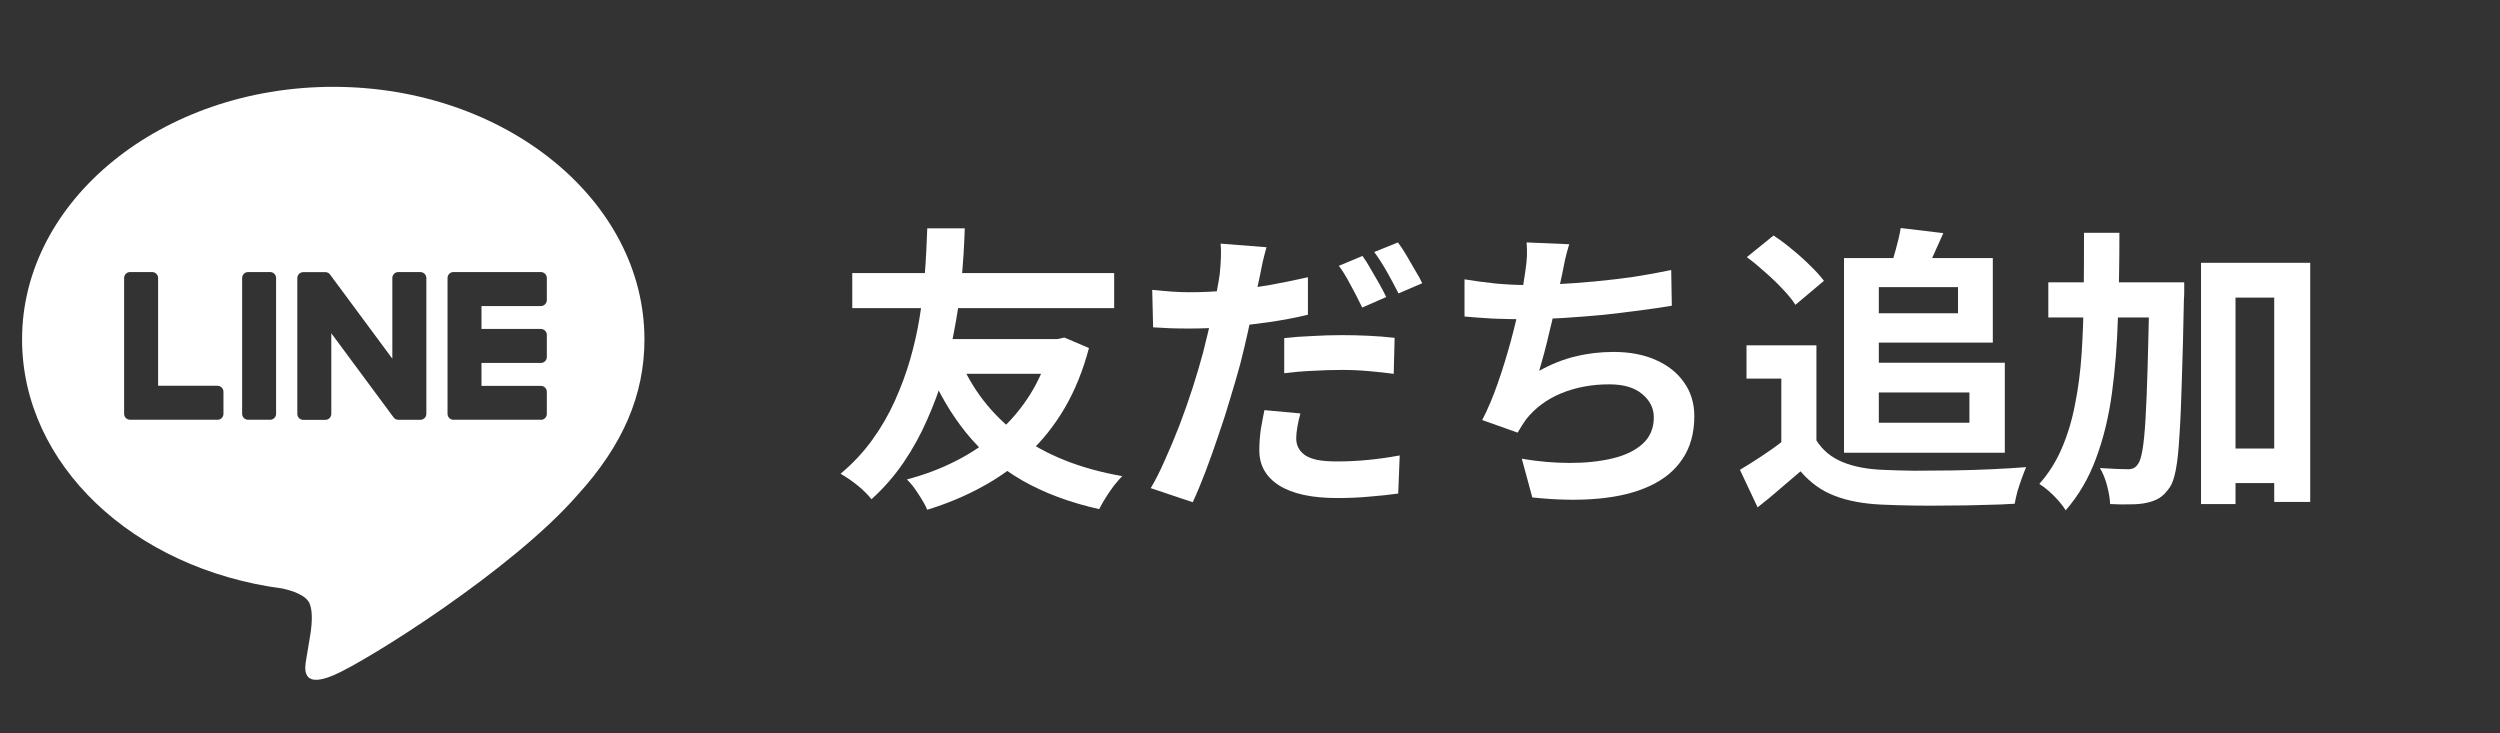
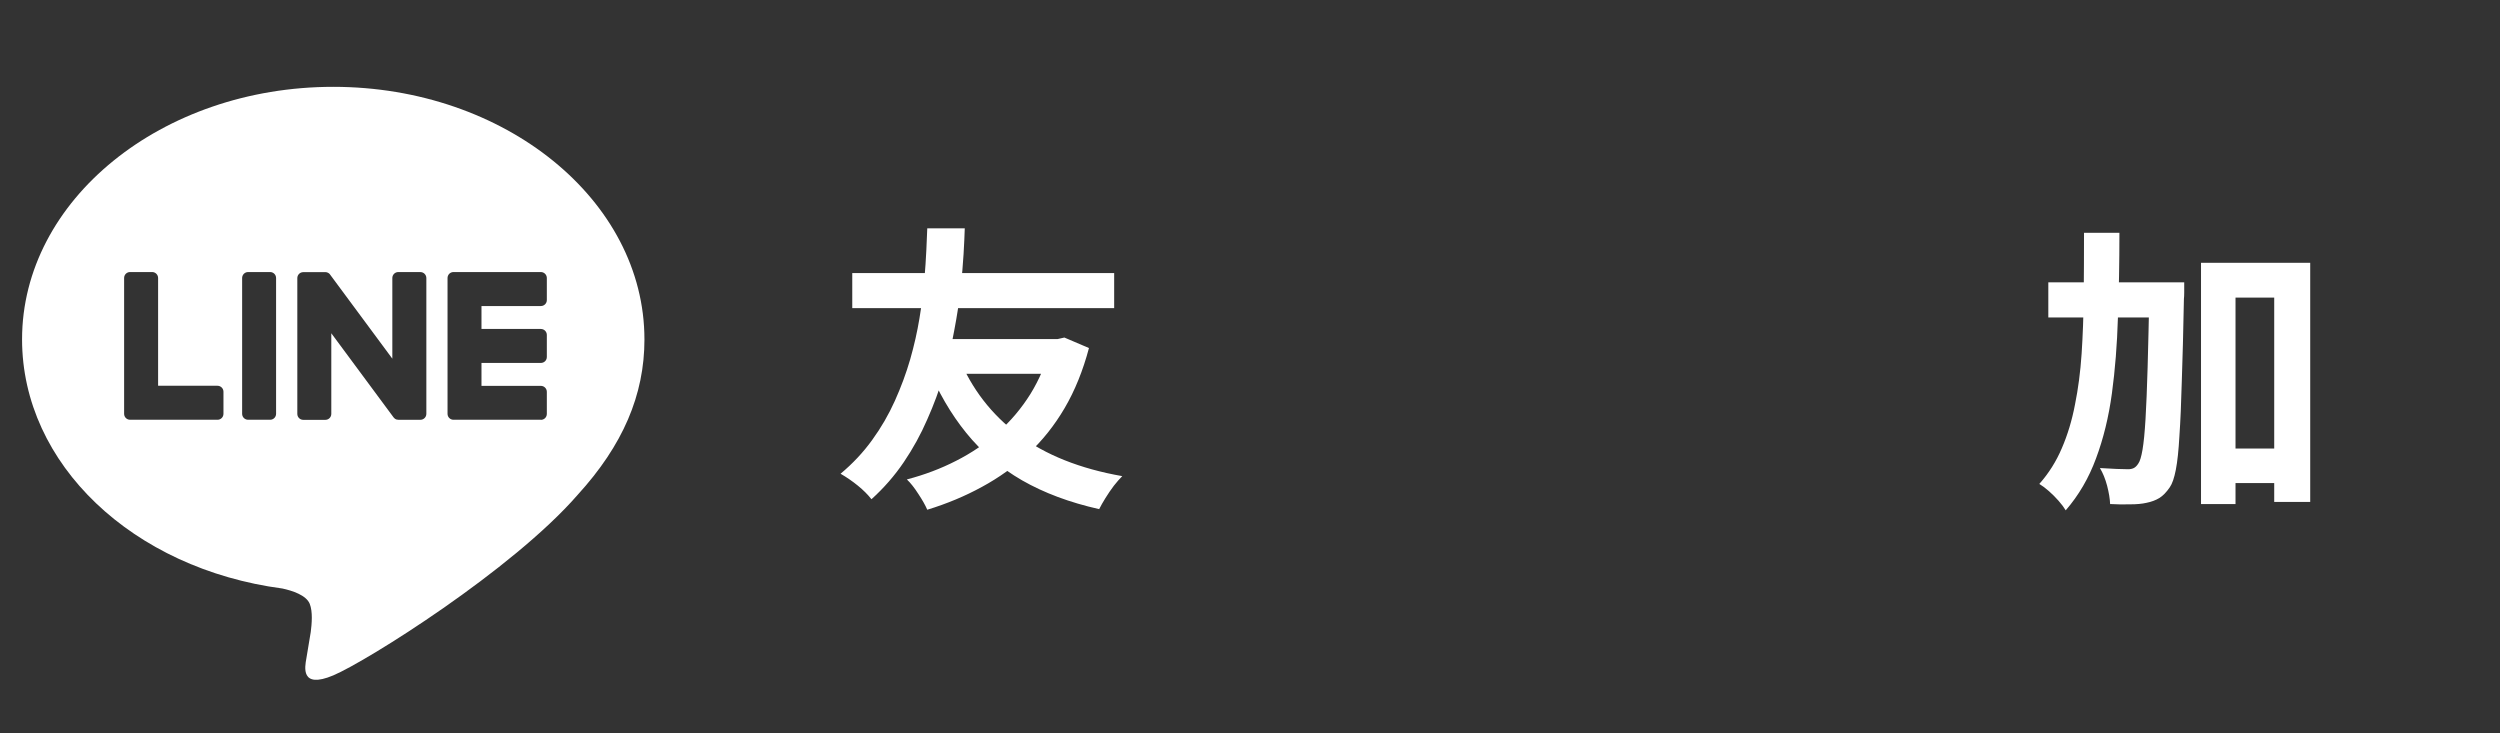
<svg xmlns="http://www.w3.org/2000/svg" width="150" height="44" viewBox="0 0 150 44" fill="none">
  <rect x="0" y="0" width="150" height="44" fill="#333333" stroke="none" />
  <g clip-path="url(#clip0_2078_2830)">
    <path d="M133.033 26.912H137.641V28.982H133.033V26.912ZM122.899 16.94H129.487V19.046H122.899V16.94ZM132.061 15.77H138.613V30.116H136.453V17.858H134.131V30.242H132.061V15.77ZM128.965 16.94H131.053C131.053 16.94 131.053 17.006 131.053 17.138C131.053 17.258 131.053 17.396 131.053 17.552C131.053 17.708 131.047 17.834 131.035 17.93C130.999 19.85 130.957 21.488 130.909 22.844C130.873 24.188 130.825 25.292 130.765 26.156C130.717 27.02 130.645 27.698 130.549 28.19C130.453 28.682 130.333 29.03 130.189 29.234C129.985 29.534 129.775 29.75 129.559 29.882C129.343 30.014 129.085 30.11 128.785 30.17C128.521 30.23 128.197 30.26 127.813 30.26C127.429 30.272 127.027 30.266 126.607 30.242C126.595 29.93 126.535 29.564 126.427 29.144C126.319 28.736 126.175 28.382 125.995 28.082C126.355 28.106 126.685 28.124 126.985 28.136C127.285 28.148 127.519 28.154 127.687 28.154C127.819 28.154 127.933 28.13 128.029 28.082C128.125 28.034 128.215 27.944 128.299 27.812C128.395 27.68 128.479 27.404 128.551 26.984C128.623 26.564 128.683 25.952 128.731 25.148C128.779 24.344 128.821 23.312 128.857 22.052C128.893 20.78 128.929 19.232 128.965 17.408V16.94ZM125.041 13.97H127.165C127.165 15.746 127.135 17.444 127.075 19.064C127.027 20.672 126.907 22.184 126.715 23.6C126.523 25.016 126.205 26.318 125.761 27.506C125.329 28.682 124.723 29.72 123.943 30.62C123.835 30.44 123.691 30.248 123.511 30.044C123.331 29.84 123.139 29.648 122.935 29.468C122.731 29.288 122.539 29.144 122.359 29.036C122.923 28.4 123.373 27.686 123.709 26.894C124.057 26.09 124.321 25.214 124.501 24.266C124.693 23.318 124.825 22.304 124.897 21.224C124.969 20.132 125.011 18.98 125.023 17.768C125.035 16.544 125.041 15.278 125.041 13.97Z" fill="white" style="fill:white;fill-opacity:1;" />
-     <path d="M108.985 20.72V27.362H106.879V22.718H104.791V20.72H108.985ZM108.985 26.426C109.357 27.014 109.879 27.446 110.551 27.722C111.223 27.998 112.027 28.154 112.963 28.19C113.491 28.214 114.115 28.232 114.835 28.244C115.567 28.244 116.335 28.238 117.139 28.226C117.943 28.214 118.729 28.19 119.497 28.154C120.277 28.118 120.967 28.076 121.567 28.028C121.495 28.196 121.411 28.412 121.315 28.676C121.219 28.94 121.129 29.21 121.045 29.486C120.973 29.762 120.919 30.008 120.883 30.224C120.343 30.26 119.725 30.284 119.029 30.296C118.333 30.32 117.619 30.332 116.887 30.332C116.155 30.344 115.447 30.344 114.763 30.332C114.079 30.32 113.467 30.302 112.927 30.278C111.823 30.23 110.881 30.056 110.101 29.756C109.321 29.468 108.631 28.976 108.031 28.28C107.635 28.616 107.227 28.964 106.807 29.324C106.399 29.684 105.949 30.056 105.457 30.44L104.395 28.19C104.815 27.938 105.253 27.662 105.709 27.362C106.165 27.062 106.603 26.75 107.023 26.426H108.985ZM104.809 15.428L106.411 14.132C106.783 14.372 107.161 14.654 107.545 14.978C107.929 15.29 108.289 15.614 108.625 15.95C108.961 16.274 109.231 16.574 109.435 16.85L107.725 18.29C107.545 18.002 107.293 17.69 106.969 17.354C106.657 17.018 106.309 16.682 105.925 16.346C105.541 15.998 105.169 15.692 104.809 15.428ZM111.685 15.482H119.569V20.558H111.685V18.794H117.481V17.228H111.685V15.482ZM114.043 13.682L116.599 13.988C116.383 14.48 116.173 14.948 115.969 15.392C115.765 15.836 115.579 16.22 115.411 16.544L113.377 16.166C113.509 15.806 113.635 15.398 113.755 14.942C113.887 14.474 113.983 14.054 114.043 13.682ZM110.641 15.482H112.729V27.164H110.641V15.482ZM111.847 21.764H120.289V27.164H111.847V25.364H118.165V23.546H111.847V21.764Z" fill="white" style="fill:white;fill-opacity:1;" />
-     <path d="M94.153 14.654C94.057 14.966 93.973 15.278 93.901 15.59C93.841 15.89 93.781 16.19 93.721 16.49C93.661 16.778 93.589 17.108 93.505 17.48C93.433 17.852 93.349 18.248 93.253 18.668C93.169 19.076 93.073 19.49 92.965 19.91C92.869 20.33 92.767 20.744 92.659 21.152C92.551 21.548 92.449 21.914 92.353 22.25C93.085 21.842 93.811 21.554 94.531 21.386C95.251 21.206 96.013 21.116 96.817 21.116C97.789 21.116 98.635 21.278 99.355 21.602C100.087 21.926 100.651 22.376 101.047 22.952C101.455 23.528 101.659 24.2 101.659 24.968C101.659 25.976 101.425 26.828 100.957 27.524C100.501 28.22 99.841 28.766 98.977 29.162C98.125 29.558 97.099 29.81 95.899 29.918C94.711 30.026 93.391 30.002 91.939 29.846L91.309 27.524C92.293 27.692 93.253 27.776 94.189 27.776C95.137 27.776 95.989 27.686 96.745 27.506C97.501 27.326 98.101 27.038 98.545 26.642C99.001 26.234 99.229 25.7 99.229 25.04C99.229 24.5 99.001 24.038 98.545 23.654C98.089 23.258 97.423 23.06 96.547 23.06C95.503 23.06 94.543 23.24 93.667 23.6C92.803 23.96 92.101 24.482 91.561 25.166C91.477 25.298 91.393 25.424 91.309 25.544C91.237 25.664 91.153 25.802 91.057 25.958L88.933 25.202C89.269 24.554 89.581 23.816 89.869 22.988C90.157 22.16 90.415 21.326 90.643 20.486C90.871 19.646 91.057 18.866 91.201 18.146C91.345 17.414 91.447 16.82 91.507 16.364C91.567 15.98 91.603 15.656 91.615 15.392C91.627 15.116 91.621 14.834 91.597 14.546L94.153 14.654ZM87.871 16.76C88.447 16.856 89.071 16.94 89.743 17.012C90.415 17.072 91.033 17.102 91.597 17.102C92.173 17.102 92.803 17.084 93.487 17.048C94.183 17.012 94.915 16.958 95.683 16.886C96.451 16.814 97.219 16.724 97.987 16.616C98.767 16.496 99.529 16.358 100.273 16.202L100.309 18.344C99.733 18.44 99.079 18.536 98.347 18.632C97.627 18.728 96.871 18.818 96.079 18.902C95.287 18.974 94.507 19.034 93.739 19.082C92.971 19.13 92.263 19.154 91.615 19.154C90.919 19.154 90.253 19.142 89.617 19.118C88.993 19.082 88.411 19.04 87.871 18.992V16.76Z" fill="white" style="fill:white;fill-opacity:1;" />
-     <path d="M75.991 14.834C75.919 15.086 75.841 15.386 75.757 15.734C75.685 16.07 75.631 16.34 75.595 16.544C75.511 16.952 75.403 17.45 75.271 18.038C75.151 18.626 75.019 19.25 74.875 19.91C74.731 20.558 74.581 21.188 74.425 21.8C74.257 22.424 74.059 23.108 73.831 23.852C73.615 24.596 73.375 25.346 73.111 26.102C72.859 26.858 72.601 27.584 72.337 28.28C72.073 28.976 71.815 29.594 71.563 30.134L69.043 29.288C69.319 28.832 69.601 28.274 69.889 27.614C70.189 26.954 70.483 26.252 70.771 25.508C71.059 24.752 71.323 24.002 71.563 23.258C71.803 22.502 72.007 21.812 72.175 21.188C72.283 20.756 72.391 20.318 72.499 19.874C72.607 19.43 72.703 18.998 72.787 18.578C72.883 18.158 72.961 17.768 73.021 17.408C73.093 17.036 73.147 16.718 73.183 16.454C73.219 16.118 73.243 15.782 73.255 15.446C73.267 15.11 73.261 14.834 73.237 14.618L75.991 14.834ZM71.401 17.534C72.133 17.534 72.895 17.498 73.687 17.426C74.479 17.354 75.277 17.252 76.081 17.12C76.885 16.976 77.683 16.814 78.475 16.634V18.884C77.731 19.064 76.939 19.214 76.099 19.334C75.259 19.454 74.431 19.55 73.615 19.622C72.799 19.682 72.049 19.712 71.365 19.712C70.933 19.712 70.543 19.706 70.195 19.694C69.847 19.67 69.511 19.652 69.187 19.64L69.133 17.39C69.601 17.438 70.003 17.474 70.339 17.498C70.675 17.522 71.029 17.534 71.401 17.534ZM77.053 20.288C77.557 20.228 78.115 20.186 78.727 20.162C79.339 20.126 79.933 20.108 80.509 20.108C81.025 20.108 81.547 20.12 82.075 20.144C82.615 20.168 83.149 20.21 83.677 20.27L83.623 22.43C83.179 22.37 82.687 22.316 82.147 22.268C81.619 22.22 81.079 22.196 80.527 22.196C79.903 22.196 79.309 22.214 78.745 22.25C78.181 22.274 77.617 22.322 77.053 22.394V20.288ZM78.025 24.806C77.953 25.058 77.893 25.322 77.845 25.598C77.797 25.874 77.773 26.108 77.773 26.3C77.773 26.504 77.815 26.69 77.899 26.858C77.983 27.026 78.115 27.176 78.295 27.308C78.475 27.428 78.721 27.524 79.033 27.596C79.357 27.656 79.759 27.686 80.239 27.686C80.839 27.686 81.451 27.656 82.075 27.596C82.699 27.536 83.335 27.446 83.983 27.326L83.893 29.612C83.389 29.684 82.831 29.744 82.219 29.792C81.607 29.852 80.941 29.882 80.221 29.882C78.709 29.882 77.551 29.63 76.747 29.126C75.955 28.622 75.559 27.92 75.559 27.02C75.559 26.6 75.589 26.18 75.649 25.76C75.721 25.34 75.793 24.956 75.865 24.608L78.025 24.806ZM81.751 15.356C81.907 15.572 82.069 15.83 82.237 16.13C82.417 16.43 82.591 16.73 82.759 17.03C82.927 17.33 83.065 17.594 83.173 17.822L81.733 18.452C81.613 18.2 81.475 17.924 81.319 17.624C81.163 17.324 81.001 17.024 80.833 16.724C80.665 16.424 80.497 16.166 80.329 15.95L81.751 15.356ZM83.875 14.546C84.043 14.762 84.217 15.026 84.397 15.338C84.577 15.638 84.751 15.938 84.919 16.238C85.099 16.526 85.237 16.778 85.333 16.994L83.911 17.606C83.719 17.222 83.491 16.796 83.227 16.328C82.963 15.86 82.705 15.458 82.453 15.122L83.875 14.546Z" fill="white" style="fill:white;fill-opacity:1;" />
    <path d="M57.526 21.44C58.294 23.324 59.488 24.872 61.108 26.084C62.728 27.296 64.804 28.124 67.336 28.568C67.18 28.724 67.012 28.916 66.832 29.144C66.652 29.384 66.484 29.63 66.328 29.882C66.172 30.134 66.046 30.356 65.95 30.548C64.186 30.152 62.644 29.576 61.324 28.82C60.016 28.064 58.9 27.116 57.976 25.976C57.052 24.836 56.278 23.504 55.654 21.98L57.526 21.44ZM63.052 20.342H63.466L63.862 20.252L65.338 20.882C64.978 22.238 64.492 23.438 63.88 24.482C63.268 25.526 62.542 26.438 61.702 27.218C60.862 27.998 59.932 28.664 58.912 29.216C57.904 29.768 56.812 30.224 55.636 30.584C55.516 30.308 55.336 29.99 55.096 29.63C54.868 29.27 54.64 28.982 54.412 28.766C55.468 28.49 56.452 28.118 57.364 27.65C58.288 27.182 59.128 26.612 59.884 25.94C60.64 25.268 61.288 24.5 61.828 23.636C62.368 22.76 62.776 21.794 63.052 20.738V20.342ZM51.136 16.382H66.85V18.488H51.136V16.382ZM56.248 20.342H63.268V22.43H55.618L56.248 20.342ZM55.636 13.7H57.886C57.874 14.108 57.85 14.624 57.814 15.248C57.778 15.86 57.718 16.556 57.634 17.336C57.55 18.116 57.424 18.944 57.256 19.82C57.1 20.684 56.89 21.572 56.626 22.484C56.362 23.384 56.032 24.278 55.636 25.166C55.252 26.054 54.784 26.906 54.232 27.722C53.68 28.538 53.032 29.282 52.288 29.954C52.072 29.678 51.802 29.408 51.478 29.144C51.154 28.88 50.806 28.64 50.434 28.424C51.166 27.812 51.796 27.14 52.324 26.408C52.864 25.664 53.32 24.878 53.692 24.05C54.064 23.222 54.37 22.394 54.61 21.566C54.85 20.726 55.036 19.904 55.168 19.1C55.3 18.296 55.396 17.546 55.456 16.85C55.516 16.142 55.558 15.518 55.582 14.978C55.606 14.438 55.624 14.012 55.636 13.7Z" fill="white" style="fill:white;fill-opacity:1;" />
    <path d="M19.995 5.21C30.29 5.21 38.666 12.007 38.666 20.361H38.667C38.667 23.705 37.37 26.716 34.665 29.684C30.749 34.191 21.991 39.682 19.997 40.523C18.006 41.362 18.298 39.989 18.38 39.517C18.427 39.239 18.642 37.939 18.645 37.919C18.707 37.441 18.773 36.703 18.584 36.23C18.374 35.711 17.547 35.441 16.939 35.31C7.967 34.123 1.324 27.851 1.324 20.361C1.324 12.007 9.7 5.21 19.995 5.21ZM23.898 16.323C23.7 16.323 23.54 16.483 23.54 16.681V21.52L19.812 16.484C19.804 16.472 19.794 16.46 19.785 16.448C19.785 16.448 19.785 16.448 19.783 16.446C19.776 16.439 19.77 16.431 19.763 16.424C19.761 16.422 19.757 16.42 19.755 16.418C19.748 16.413 19.743 16.407 19.736 16.402C19.733 16.401 19.729 16.397 19.726 16.395C19.72 16.39 19.713 16.386 19.706 16.383C19.703 16.381 19.699 16.378 19.695 16.376C19.689 16.373 19.684 16.369 19.677 16.365C19.673 16.363 19.669 16.362 19.666 16.36C19.659 16.357 19.651 16.353 19.645 16.352C19.641 16.351 19.638 16.349 19.633 16.349C19.626 16.347 19.618 16.343 19.611 16.341C19.608 16.341 19.603 16.34 19.6 16.338C19.593 16.338 19.585 16.334 19.578 16.332C19.573 16.332 19.568 16.333 19.562 16.331C19.556 16.331 19.551 16.329 19.544 16.329H18.196C18 16.329 17.839 16.488 17.839 16.686V24.834C17.839 25.03 17.998 25.191 18.196 25.191H19.52C19.718 25.191 19.878 25.032 19.878 24.834V19.995L23.61 25.037C23.637 25.074 23.668 25.103 23.703 25.126C23.703 25.126 23.707 25.128 23.707 25.13C23.714 25.135 23.721 25.138 23.73 25.144C23.733 25.145 23.737 25.148 23.74 25.149C23.745 25.153 23.753 25.155 23.758 25.158C23.763 25.162 23.77 25.163 23.775 25.165C23.779 25.165 23.782 25.168 23.785 25.168C23.794 25.171 23.801 25.173 23.81 25.175H23.815C23.845 25.182 23.877 25.188 23.908 25.188H25.224C25.42 25.188 25.581 25.028 25.581 24.83V16.683C25.581 16.487 25.421 16.325 25.224 16.325L25.223 16.323H23.898ZM27.208 16.323C27.011 16.323 26.852 16.483 26.852 16.681V24.829C26.852 25.026 27.011 25.185 27.208 25.186H32.453V25.191C32.651 25.191 32.81 25.032 32.81 24.834V23.509C32.81 23.313 32.649 23.152 32.453 23.152H28.889V21.776H32.453C32.651 21.776 32.81 21.618 32.81 21.42V20.095C32.81 19.899 32.649 19.738 32.453 19.738H28.889V18.362H32.453C32.651 18.362 32.81 18.203 32.81 18.006V16.681C32.81 16.485 32.649 16.323 32.453 16.323H27.208ZM7.805 16.322C7.607 16.322 7.447 16.481 7.447 16.679V24.829C7.447 25.027 7.607 25.186 7.805 25.186H13.051C13.247 25.186 13.408 25.027 13.408 24.829V23.504C13.408 23.308 13.247 23.146 13.051 23.146H9.486V16.679C9.486 16.483 9.325 16.322 9.129 16.322H7.805ZM14.885 16.323C14.688 16.323 14.528 16.484 14.528 16.681V24.829C14.528 25.026 14.688 25.185 14.885 25.186H16.208C16.405 25.186 16.565 25.026 16.565 24.829V16.681C16.565 16.483 16.405 16.323 16.208 16.323H14.885Z" fill="white" style="fill:white;fill-opacity:1;" />
  </g>
  <defs>
    <clipPath id="clip0_2078_2830">
      <rect width="150" height="44" fill="white" style="fill:white;fill-opacity:1;" />
    </clipPath>
  </defs>
</svg>